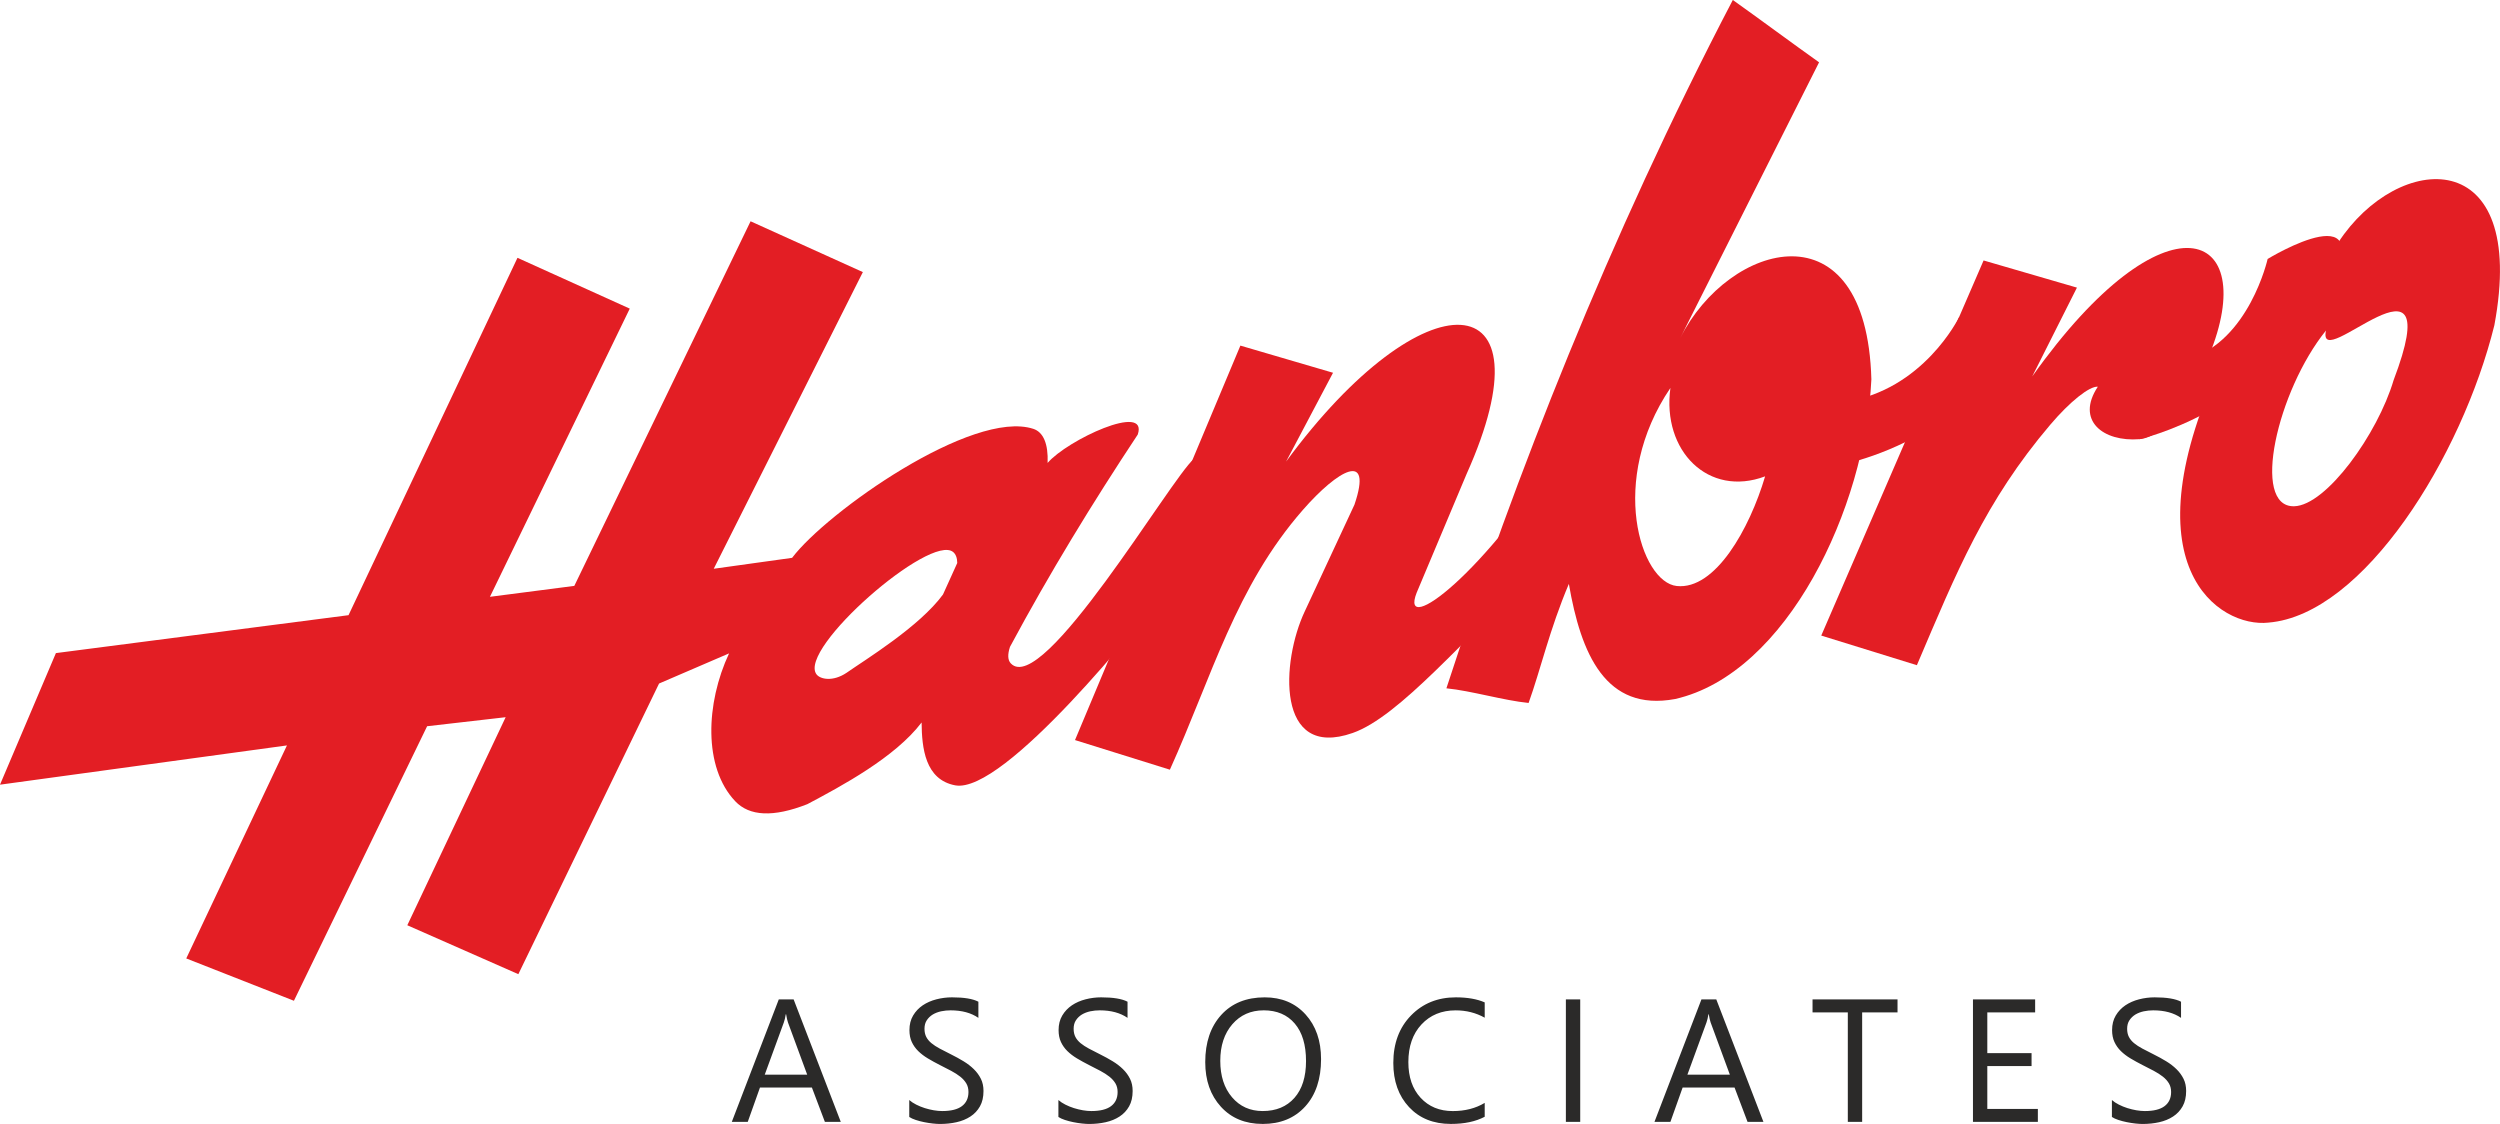
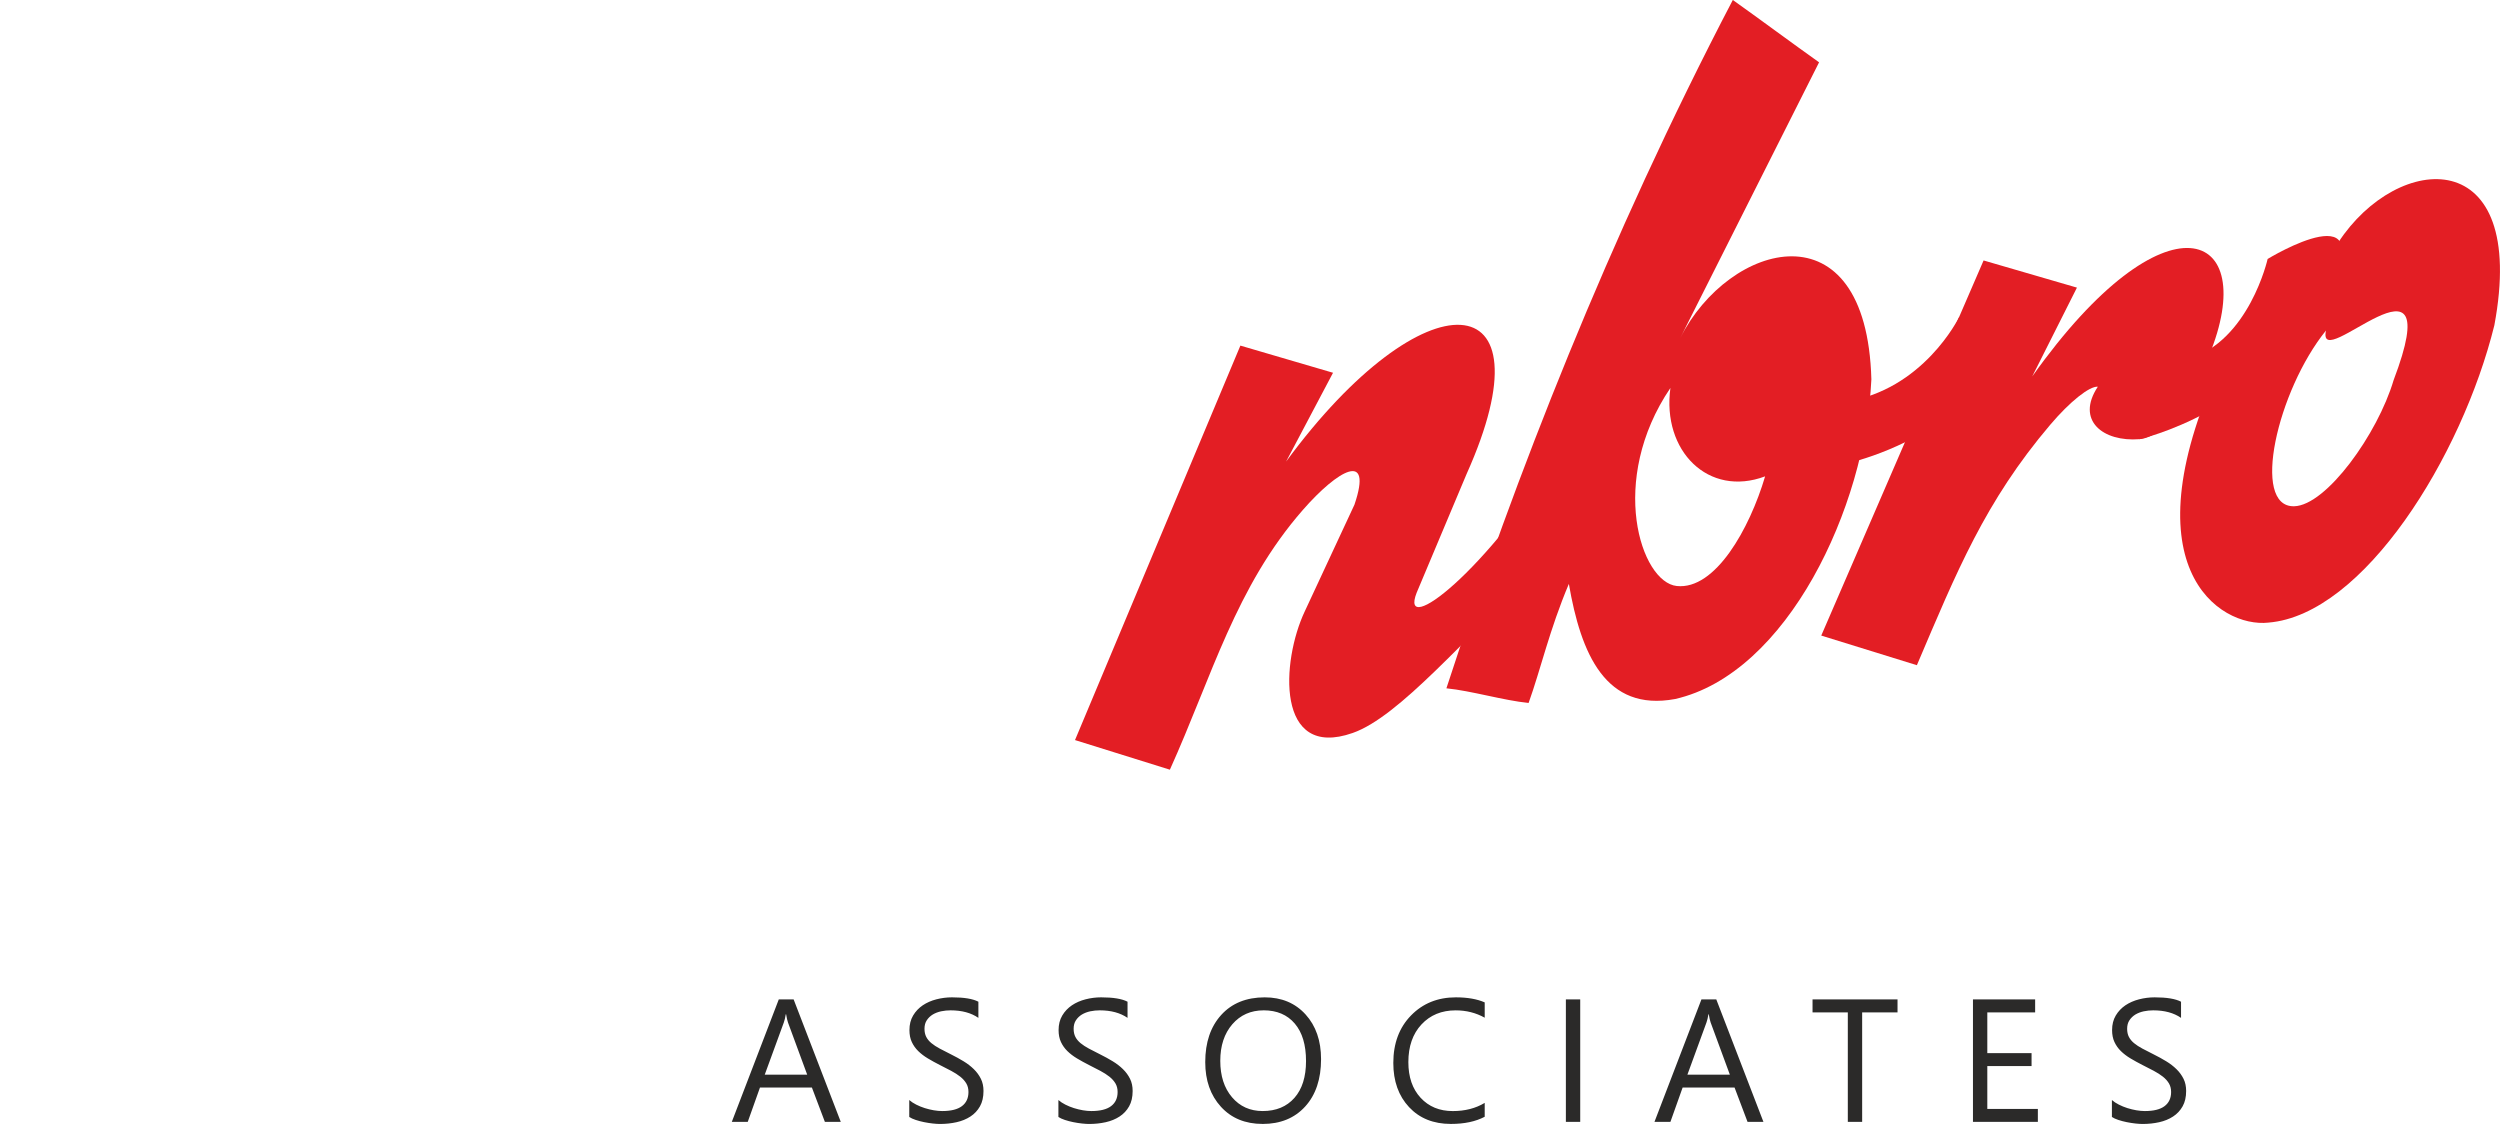
<svg xmlns="http://www.w3.org/2000/svg" xml:space="preserve" width="66.977mm" height="30.111mm" version="1.1" style="shape-rendering:geometricPrecision; text-rendering:geometricPrecision; image-rendering:optimizeQuality; fill-rule:evenodd; clip-rule:evenodd" viewBox="0 0 1739.32 781.97">
  <defs>
    <style type="text/css">
   
    .fil0 {fill:#E31E24}
    .fil1 {fill:#2B2A29;fill-rule:nonzero}
   
  </style>
  </defs>
  <g id="Layer_x0020_1">
-     <path class="fil0" d="M360.01 179.38l78.12 35.35 -97.28 200.5 58.7 -7.6 122.64 -253.67 78.12 35.35 -103.75 206.4 54.52 -7.6c24.01,-31.78 125.52,-103.51 167.81,-89.75 6.96,2.26 10.49,10.38 9.96,23.73 13.54,-15.88 70.25,-42.36 62.72,-19.76 -31.55,47.64 -61.48,96.62 -88.9,147.71 -1.75,5.36 -1.57,9.17 0.52,11.45 22.03,23.9 111.24,-128.31 127.31,-142.1 1.55,37.52 -9.21,70.17 -18,89.09 -17.26,23.32 -114.08,144.39 -148,137.91 -20.89,-3.99 -23.16,-25.98 -23.32,-43.73 -18.41,24.3 -55.95,44.36 -79.49,56.83 -23.71,9.31 -40.29,8.42 -50.19,-2.04 -22.32,-23.6 -20.51,-68.14 -4.28,-102.86l-48.7 20.97 -97.91 202.22 -77.25 -34.04 68.43 -144.75 -54.65 6.28 -92.67 191.01 -74.91 -29.45 70.06 -148.21 -199.65 27.32 38.9 -91.55 203.59 -26.38 117.52 -248.59zm305.98 212.32c-3.31,7.3 -6.61,14.6 -9.92,21.9 -16.32,22.37 -54.38,45.58 -67.15,54.53 -9.46,6.32 -18.24,4.52 -20.87,1.03 -13.27,-17.67 79.43,-98.51 95.15,-85.03 1.7,1.46 2.73,3.85 2.79,7.56z" />
    <path class="fil0" d="M862.96 240.45l64.47 18.9 -32.66 61.79c95.81,-130.3 186.11,-126.23 125.55,8.71l-34.74 82.6c-12.16,31.25 48.35,-13.47 102.67,-102.74l-17.45 85.8c-52.16,48.71 -97.09,102.98 -129.66,114.44 -53.68,18.88 -49.78,-49.9 -33.36,-84.63l34.56 -74.21c12.95,-38.14 -11.57,-24.14 -35.85,3.62 -46.77,53.48 -63.23,115.75 -92.57,180.78l-66.01 -20.61 115.06 -274.44z" />
    <path class="fil0" d="M1006.31 478.89c17.18,1.69 40.02,8.5 57.19,10.19 8.35,-23.19 14.57,-51.09 28.01,-82.84 8.4,48.74 25.51,89.09 73.93,80.1 77.98,-17.74 132.4,-133.21 136.54,-222.41 -3.39,-122.94 -99.26,-95.72 -132.98,-28.77 36.98,-73.43 59.61,-118.37 96.59,-191.8 -17.15,-12.17 -42.86,-31.2 -60.01,-43.37 -86.8,166.14 -151.49,332.35 -199.27,478.89zm155.87 -209c-43.62,64.37 -20.68,135.14 4.37,137.82 26.84,2.87 50.7,-39.8 61.5,-76.29 -39.41,14.81 -71.93,-17.68 -65.88,-61.53z" />
    <path class="fil0" d="M1578.24 433.17c66.17,-5.39 134.6,-115.5 157.17,-206.84 23.82,-127.39 -67.21,-121.09 -108.61,-57.6 -22.23,-12.68 -60.29,38.77 -79.45,79.13 -69.71,146.84 -2.83,189.06 30.89,185.32zm40.04 -203.23c-33.89,41.91 -52.43,122.96 -22.19,122.29 22.38,-0.5 58.13,-50.27 69.24,-87.76 39.22,-103.23 -54.01,-2.36 -47.06,-34.53z" />
    <path class="fil0" d="M1253.14 327.87c0,0 86.45,-3.33 141.63,-77.27 55.18,-73.94 -31.9,-29.7 -31.9,-29.7 0,0 -24.84,50.84 -79.63,58.71 -54.79,7.87 -30.1,48.26 -30.1,48.26z" />
    <path class="fil1" d="M584.95 780.55l-11.06 0 -9.03 -23.89 -36.14 0 -8.5 23.89 -11.09 0 32.68 -85.21 10.34 0 32.8 85.21zm-23.37 -32.86l-13.37 -36.31c-0.43,-1.2 -0.87,-3.1 -1.3,-5.7l-0.24 0c-0.38,2.41 -0.85,4.3 -1.36,5.7l-13.27 36.31 29.53 0zm71.01 29.41l0 -11.76c1.36,1.2 2.98,2.25 4.85,3.2 1.89,0.95 3.87,1.77 5.94,2.42 2.09,0.65 4.18,1.16 6.27,1.52 2.11,0.35 4.06,0.53 5.82,0.53 6.15,0 10.73,-1.13 13.77,-3.43 3.02,-2.27 4.54,-5.56 4.54,-9.82 0,-2.31 -0.51,-4.3 -1.52,-6 -1.02,-1.7 -2.42,-3.26 -4.18,-4.66 -1.79,-1.42 -3.9,-2.76 -6.33,-4.06 -2.45,-1.28 -5.07,-2.64 -7.89,-4.06 -2.96,-1.5 -5.74,-3.04 -8.32,-4.58 -2.58,-1.54 -4.81,-3.25 -6.71,-5.11 -1.91,-1.87 -3.39,-3.98 -4.48,-6.33 -1.1,-2.35 -1.64,-5.11 -1.64,-8.28 0,-3.89 0.85,-7.26 2.56,-10.14 1.7,-2.88 3.96,-5.23 6.71,-7.1 2.78,-1.86 5.94,-3.25 9.49,-4.16 3.53,-0.91 7.16,-1.38 10.83,-1.38 8.4,0 14.52,1.01 18.38,3.04l0 11.24c-5.03,-3.49 -11.5,-5.24 -19.37,-5.24 -2.19,0 -4.36,0.22 -6.55,0.67 -2.17,0.47 -4.12,1.22 -5.82,2.23 -1.7,1.04 -3.08,2.37 -4.16,4 -1.08,1.62 -1.6,3.59 -1.6,5.94 0,2.17 0.41,4.06 1.22,5.64 0.81,1.58 2.01,3.02 3.59,4.34 1.58,1.3 3.53,2.58 5.8,3.79 2.27,1.24 4.91,2.58 7.87,4.04 3.06,1.52 5.94,3.1 8.68,4.77 2.74,1.66 5.13,3.51 7.18,5.52 2.07,2.03 3.69,4.26 4.91,6.72 1.22,2.45 1.8,5.27 1.8,8.44 0,4.2 -0.81,7.77 -2.45,10.67 -1.64,2.92 -3.87,5.3 -6.65,7.1 -2.8,1.83 -6.02,3.14 -9.66,3.96 -3.65,0.81 -7.48,1.22 -11.54,1.22 -1.34,0 -3,-0.1 -4.99,-0.32 -1.97,-0.22 -3.99,-0.53 -6.06,-0.95 -2.05,-0.41 -4,-0.93 -5.84,-1.54 -1.85,-0.61 -3.33,-1.3 -4.44,-2.05zm103.77 0l0 -11.76c1.36,1.2 2.98,2.25 4.85,3.2 1.89,0.95 3.87,1.77 5.94,2.42 2.09,0.65 4.18,1.16 6.27,1.52 2.11,0.35 4.06,0.53 5.82,0.53 6.15,0 10.73,-1.13 13.77,-3.43 3.02,-2.27 4.54,-5.56 4.54,-9.82 0,-2.31 -0.51,-4.3 -1.52,-6 -1.02,-1.7 -2.42,-3.26 -4.18,-4.66 -1.79,-1.42 -3.9,-2.76 -6.33,-4.06 -2.45,-1.28 -5.07,-2.64 -7.89,-4.06 -2.96,-1.5 -5.74,-3.04 -8.32,-4.58 -2.58,-1.54 -4.81,-3.25 -6.71,-5.11 -1.91,-1.87 -3.39,-3.98 -4.48,-6.33 -1.1,-2.35 -1.64,-5.11 -1.64,-8.28 0,-3.89 0.85,-7.26 2.56,-10.14 1.7,-2.88 3.96,-5.23 6.71,-7.1 2.78,-1.86 5.94,-3.25 9.49,-4.16 3.53,-0.91 7.16,-1.38 10.83,-1.38 8.4,0 14.52,1.01 18.38,3.04l0 11.24c-5.03,-3.49 -11.5,-5.24 -19.37,-5.24 -2.19,0 -4.36,0.22 -6.55,0.67 -2.17,0.47 -4.12,1.22 -5.82,2.23 -1.7,1.04 -3.08,2.37 -4.16,4 -1.08,1.62 -1.6,3.59 -1.6,5.94 0,2.17 0.41,4.06 1.22,5.64 0.81,1.58 2.01,3.02 3.59,4.34 1.58,1.3 3.53,2.58 5.8,3.79 2.27,1.24 4.91,2.58 7.87,4.04 3.06,1.52 5.94,3.1 8.68,4.77 2.74,1.66 5.13,3.51 7.18,5.52 2.07,2.03 3.69,4.26 4.91,6.72 1.22,2.45 1.8,5.27 1.8,8.44 0,4.2 -0.81,7.77 -2.45,10.67 -1.64,2.92 -3.87,5.3 -6.65,7.1 -2.8,1.83 -6.02,3.14 -9.66,3.96 -3.65,0.81 -7.48,1.22 -11.54,1.22 -1.34,0 -3,-0.1 -4.99,-0.32 -1.97,-0.22 -3.99,-0.53 -6.06,-0.95 -2.05,-0.41 -4,-0.93 -5.84,-1.54 -1.85,-0.61 -3.33,-1.3 -4.44,-2.05zm142.1 4.87c-12.09,0 -21.76,-3.98 -29.03,-11.95 -7.26,-7.95 -10.91,-18.32 -10.91,-31.07 0,-13.71 3.71,-24.64 11.11,-32.8 7.4,-8.15 17.51,-12.25 30.26,-12.25 11.76,0 21.23,3.98 28.42,11.89 7.2,7.93 10.79,18.3 10.79,31.1 0,13.89 -3.69,24.89 -11.06,32.98 -7.36,8.07 -17.22,12.11 -29.59,12.11zm0.71 -79.03c-8.95,0 -16.21,3.23 -21.81,9.68 -5.58,6.47 -8.38,14.95 -8.38,25.44 0,10.51 2.72,18.94 8.18,25.35 5.44,6.39 12.56,9.59 21.3,9.59 9.35,0 16.71,-3.04 22.11,-9.15 5.39,-6.11 8.07,-14.64 8.07,-25.62 0,-11.26 -2.59,-19.94 -7.83,-26.09 -5.23,-6.14 -12.45,-9.21 -21.64,-9.21zm153.79 74.04c-6.29,3.33 -14.14,4.99 -23.53,4.99 -12.13,0 -21.82,-3.9 -29.11,-11.7 -7.3,-7.81 -10.95,-18.05 -10.95,-30.73 0,-13.61 4.12,-24.62 12.31,-33.02 8.2,-8.42 18.6,-12.62 31.2,-12.62 8.07,0 14.77,1.18 20.08,3.51l0 10.65c-6.11,-3.41 -12.84,-5.11 -20.2,-5.11 -9.78,0 -17.71,3.27 -23.79,9.8 -6.08,6.53 -9.13,15.27 -9.13,26.21 0,10.39 2.84,18.66 8.52,24.81 5.7,6.17 13.14,9.25 22.39,9.25 8.54,0 15.96,-1.91 22.21,-5.7l0 9.67zm66.45 3.57l-9.98 0 0 -85.21 9.98 0 0 85.21zm127.48 0l-11.06 0 -9.03 -23.89 -36.14 0 -8.5 23.89 -11.09 0 32.68 -85.21 10.34 0 32.8 85.21zm-23.37 -32.86l-13.37 -36.31c-0.43,-1.2 -0.87,-3.1 -1.3,-5.7l-0.24 0c-0.38,2.41 -0.85,4.3 -1.36,5.7l-13.27 36.31 29.53 0zm116.65 -43.33l-24.6 0 0 76.19 -9.98 0 0 -76.19 -24.54 0 0 -9.03 59.13 0 0 9.03zm97.64 76.19l-45.15 0 0 -85.21 43.26 0 0 9.03 -33.28 0 0 28.36 30.79 0 0 8.97 -30.79 0 0 29.84 35.17 0 0 9.03zm51.52 -3.45l0 -11.76c1.36,1.2 2.98,2.25 4.85,3.2 1.89,0.95 3.87,1.77 5.94,2.42 2.09,0.65 4.18,1.16 6.27,1.52 2.11,0.35 4.06,0.53 5.82,0.53 6.15,0 10.73,-1.13 13.77,-3.43 3.02,-2.27 4.54,-5.56 4.54,-9.82 0,-2.31 -0.51,-4.3 -1.52,-6 -1.02,-1.7 -2.42,-3.26 -4.18,-4.66 -1.79,-1.42 -3.9,-2.76 -6.33,-4.06 -2.45,-1.28 -5.07,-2.64 -7.89,-4.06 -2.96,-1.5 -5.74,-3.04 -8.32,-4.58 -2.58,-1.54 -4.81,-3.25 -6.71,-5.11 -1.91,-1.87 -3.39,-3.98 -4.48,-6.33 -1.1,-2.35 -1.64,-5.11 -1.64,-8.28 0,-3.89 0.85,-7.26 2.56,-10.14 1.7,-2.88 3.96,-5.23 6.71,-7.1 2.78,-1.86 5.94,-3.25 9.49,-4.16 3.53,-0.91 7.16,-1.38 10.83,-1.38 8.4,0 14.52,1.01 18.38,3.04l0 11.24c-5.03,-3.49 -11.5,-5.24 -19.37,-5.24 -2.19,0 -4.36,0.22 -6.55,0.67 -2.17,0.47 -4.12,1.22 -5.82,2.23 -1.7,1.04 -3.08,2.37 -4.16,4 -1.08,1.62 -1.6,3.59 -1.6,5.94 0,2.17 0.41,4.06 1.22,5.64 0.81,1.58 2.01,3.02 3.59,4.34 1.58,1.3 3.53,2.58 5.8,3.79 2.27,1.24 4.91,2.58 7.87,4.04 3.06,1.52 5.94,3.1 8.68,4.77 2.74,1.66 5.13,3.51 7.18,5.52 2.07,2.03 3.69,4.26 4.91,6.72 1.22,2.45 1.8,5.27 1.8,8.44 0,4.2 -0.81,7.77 -2.45,10.67 -1.64,2.92 -3.87,5.3 -6.65,7.1 -2.8,1.83 -6.02,3.14 -9.66,3.96 -3.65,0.81 -7.48,1.22 -11.54,1.22 -1.34,0 -3,-0.1 -4.99,-0.32 -1.97,-0.22 -3.99,-0.53 -6.06,-0.95 -2.05,-0.41 -4,-0.93 -5.84,-1.54 -1.85,-0.61 -3.33,-1.3 -4.44,-2.05z" />
    <path class="fil0" d="M1380.05 181.21l64.95 18.9 -31.1 61.79c92.51,-130.3 159.42,-103.05 122.97,-14.35 -10.02,23.77 -29.4,56.51 -48.4,58.01 -25.22,2 -44.54,-12.98 -28.93,-36.52 -5.8,-0.49 -19.45,10.39 -33.08,26.44 -45.41,53.48 -65.13,102.3 -92.82,167.33l-66.53 -20.61 112.94 -260.98z" />
    <path class="fil0" d="M1488.47 305.56c0,0 84.41,-18.55 128.2,-97.23 43.79,-78.68 -38.99,-28.16 -38.99,-28.16 0,0 -12.88,57.2 -55.42,69.72 -42.54,12.52 -33.78,55.66 -33.78,55.66z" />
  </g>
</svg>